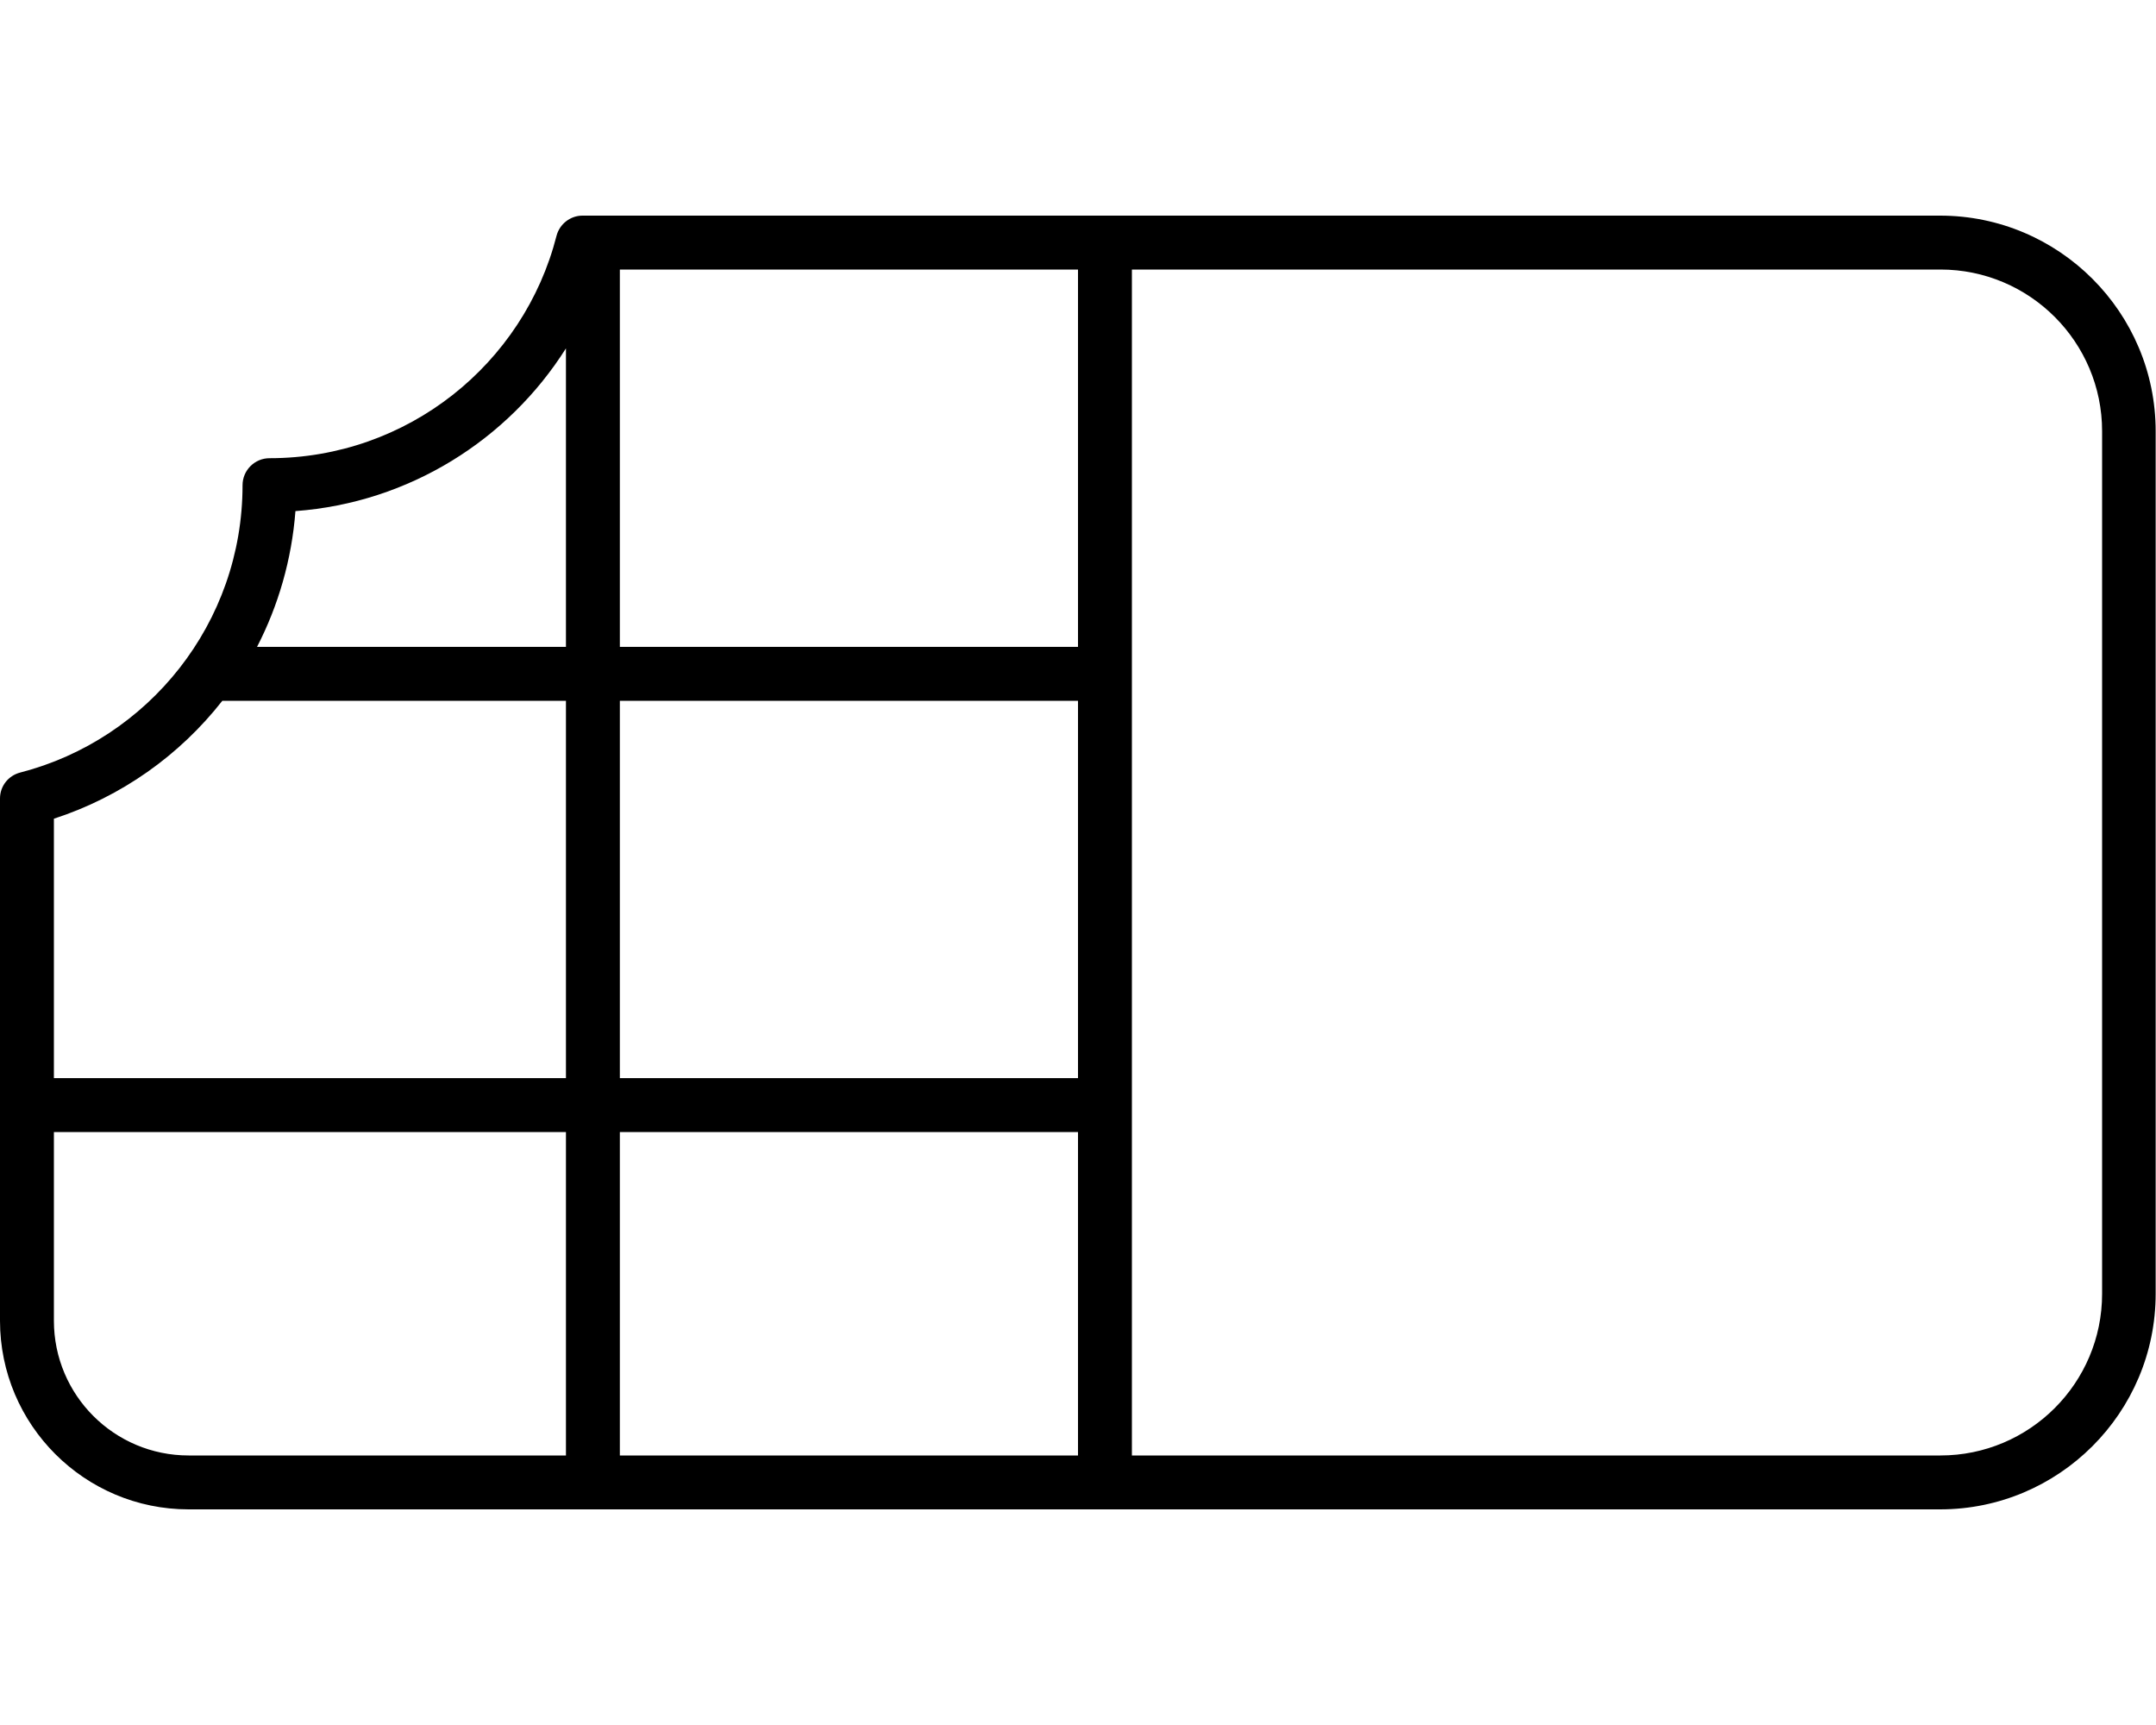
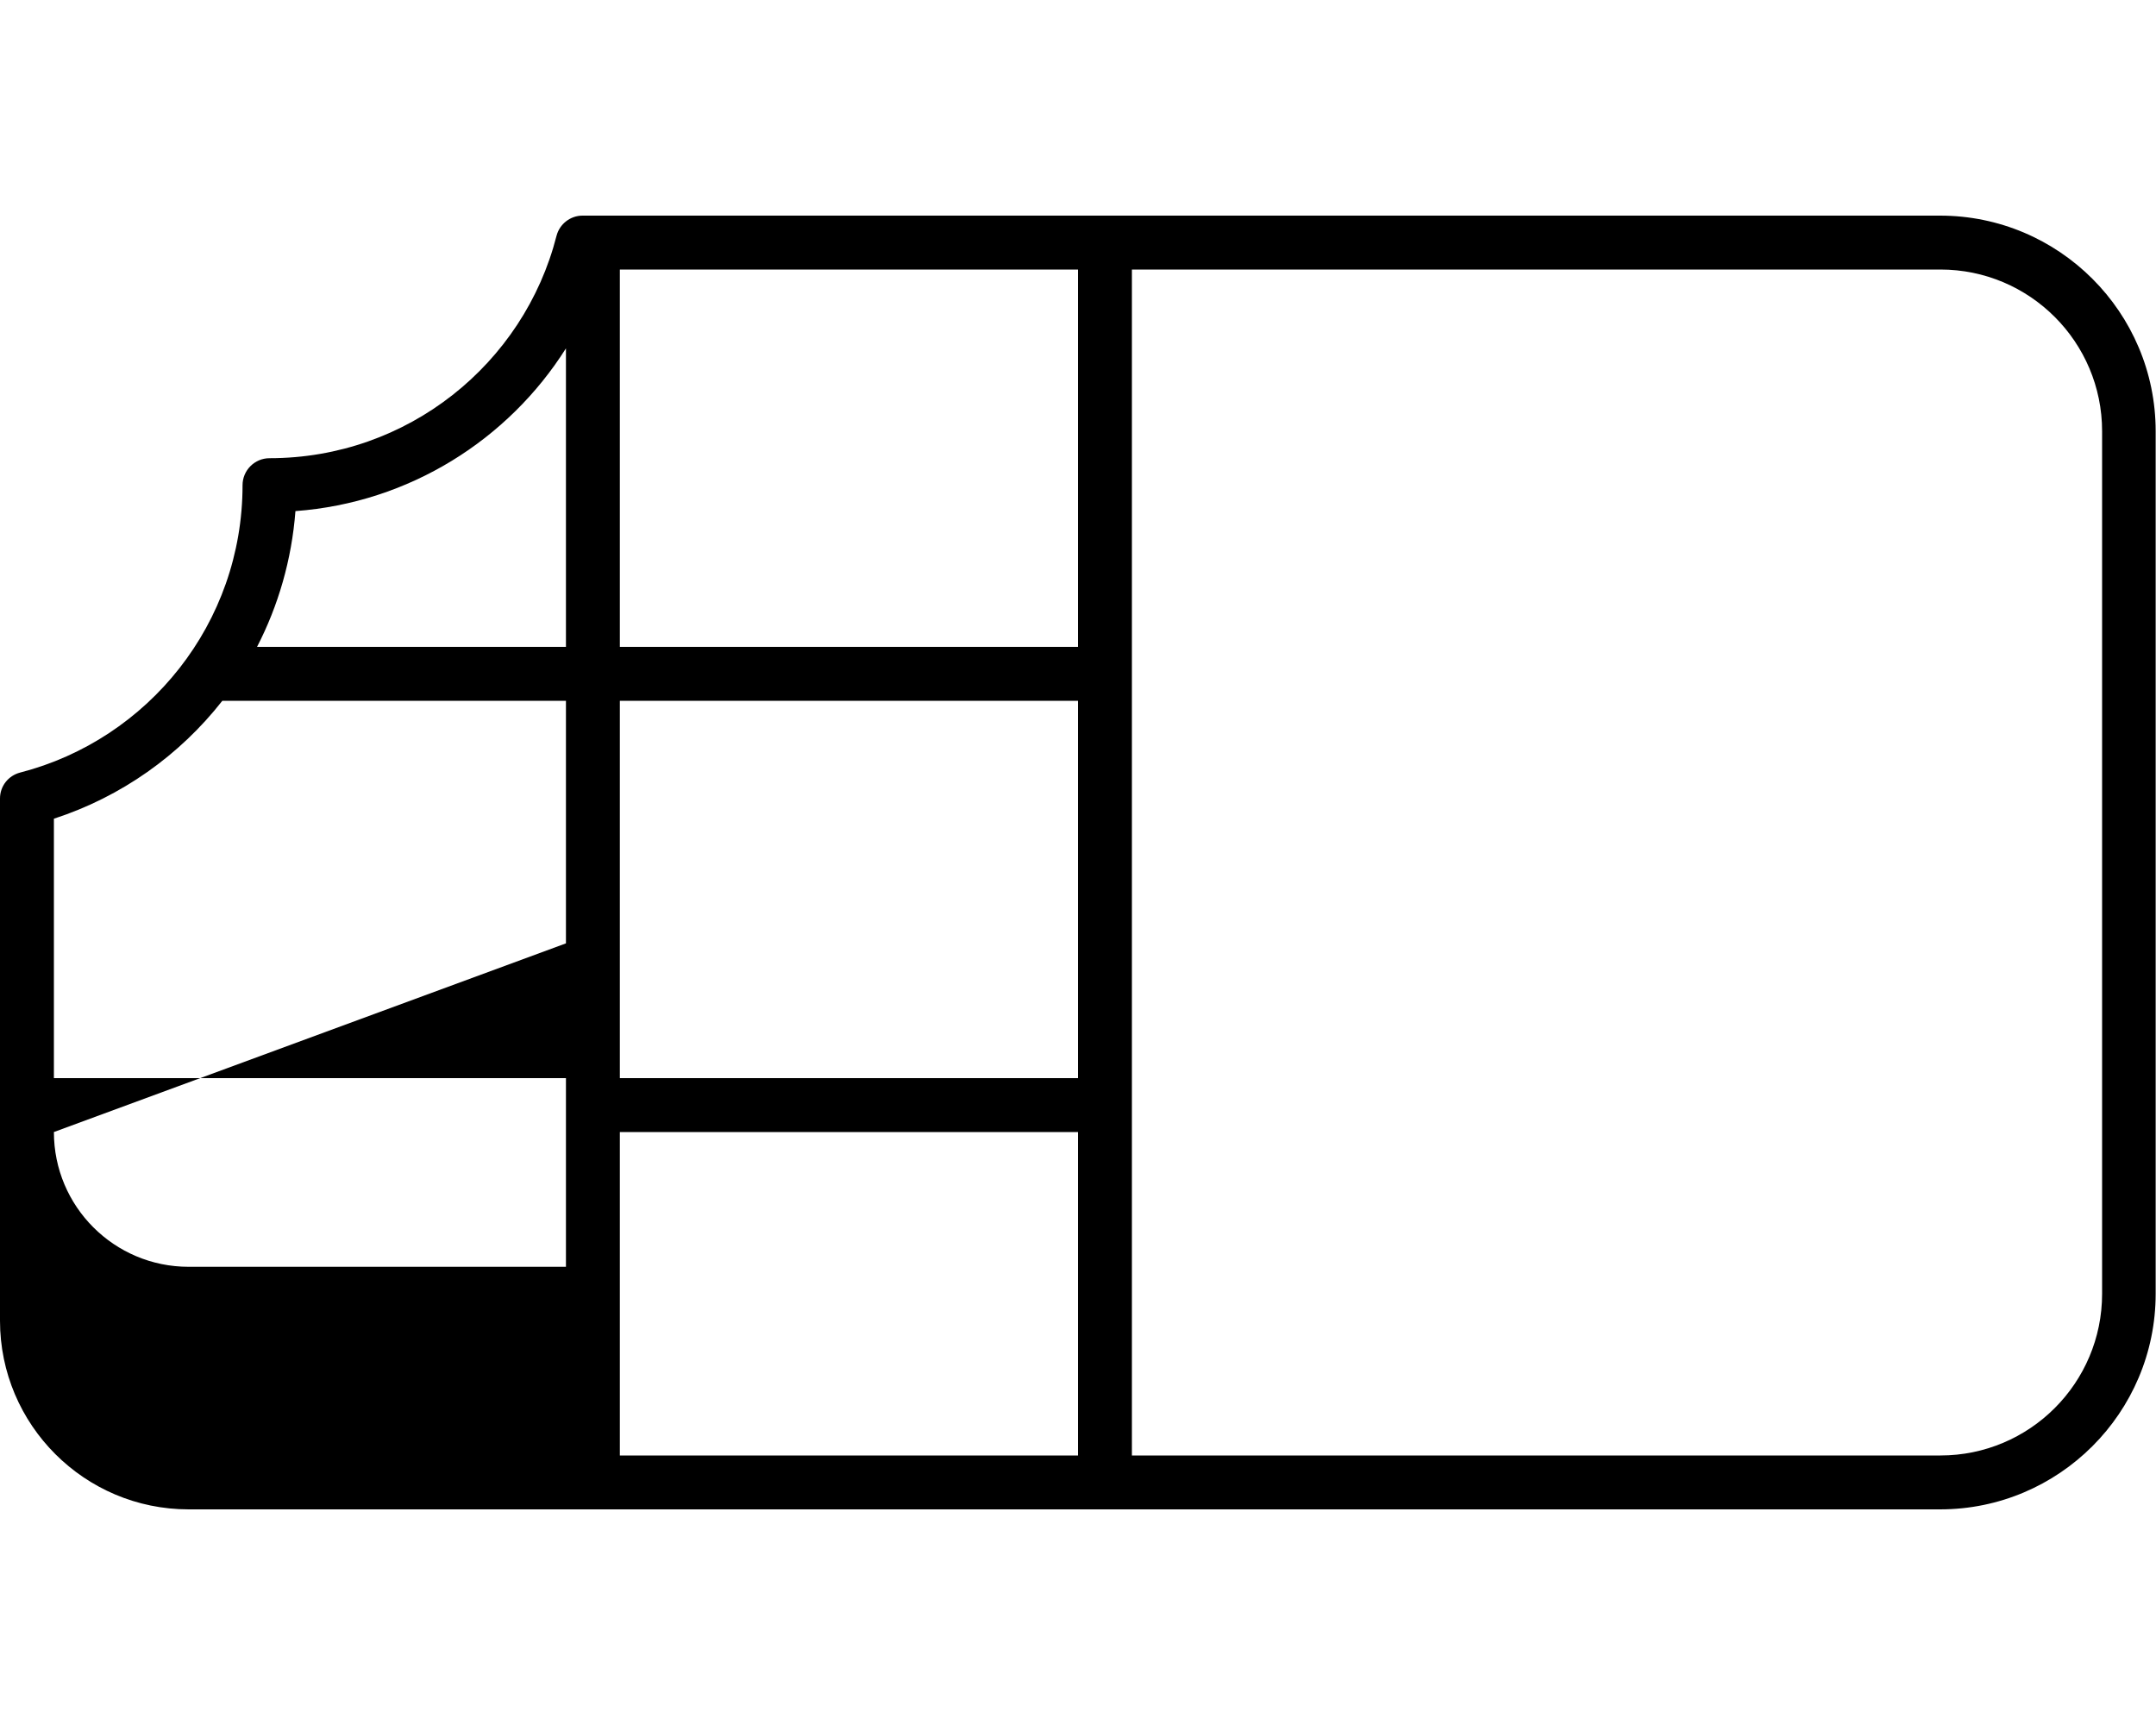
<svg xmlns="http://www.w3.org/2000/svg" viewBox="0 0 640 512">
-   <path d="M165.2 70c.9-3.5 4.1-6 7.7-6l147 0 8 0 8 0 240 0c35.3 0 64 28.7 64 64l0 256c0 35.3-28.7 64-64 64l-240 0-8 0-8 0L56 448c-30.9 0-56-25.1-56-56L0 237c0-3.7 2.5-6.8 6-7.7C44 219.5 72 185 72 144c0-4.4 3.6-8 8-8c41 0 75.5-28 85.2-66zM184 80l0 112 136 0 0-112L184 80zm-16 23.4c-17.1 27.1-46.5 45.8-80.3 48.3c-1.1 14.4-5.1 28.1-11.4 40.3l91.7 0 0-88.6zM66 208c-12.7 16.2-30 28.5-50 35l0 77 152 0 0-112L66 208zM16 336l0 56c0 22.1 17.9 40 40 40l112 0 0-96L16 336zm168 96l136 0 0-96-136 0 0 96zM336 320l0 16 0 96 240 0c26.5 0 48-21.5 48-48l0-256c0-26.5-21.5-48-48-48L336 80l0 112 0 16 0 112zM320 208l-136 0 0 112 136 0 0-112z" />
+   <path d="M165.2 70c.9-3.5 4.1-6 7.7-6l147 0 8 0 8 0 240 0c35.3 0 64 28.7 64 64l0 256c0 35.3-28.7 64-64 64l-240 0-8 0-8 0L56 448c-30.9 0-56-25.1-56-56L0 237c0-3.7 2.5-6.8 6-7.7C44 219.5 72 185 72 144c0-4.4 3.6-8 8-8c41 0 75.5-28 85.2-66zM184 80l0 112 136 0 0-112L184 80zm-16 23.4c-17.1 27.1-46.5 45.8-80.3 48.3c-1.1 14.4-5.1 28.1-11.4 40.3l91.7 0 0-88.6zM66 208c-12.7 16.2-30 28.5-50 35l0 77 152 0 0-112L66 208zM16 336c0 22.1 17.9 40 40 40l112 0 0-96L16 336zm168 96l136 0 0-96-136 0 0 96zM336 320l0 16 0 96 240 0c26.5 0 48-21.5 48-48l0-256c0-26.5-21.5-48-48-48L336 80l0 112 0 16 0 112zM320 208l-136 0 0 112 136 0 0-112z" />
</svg>